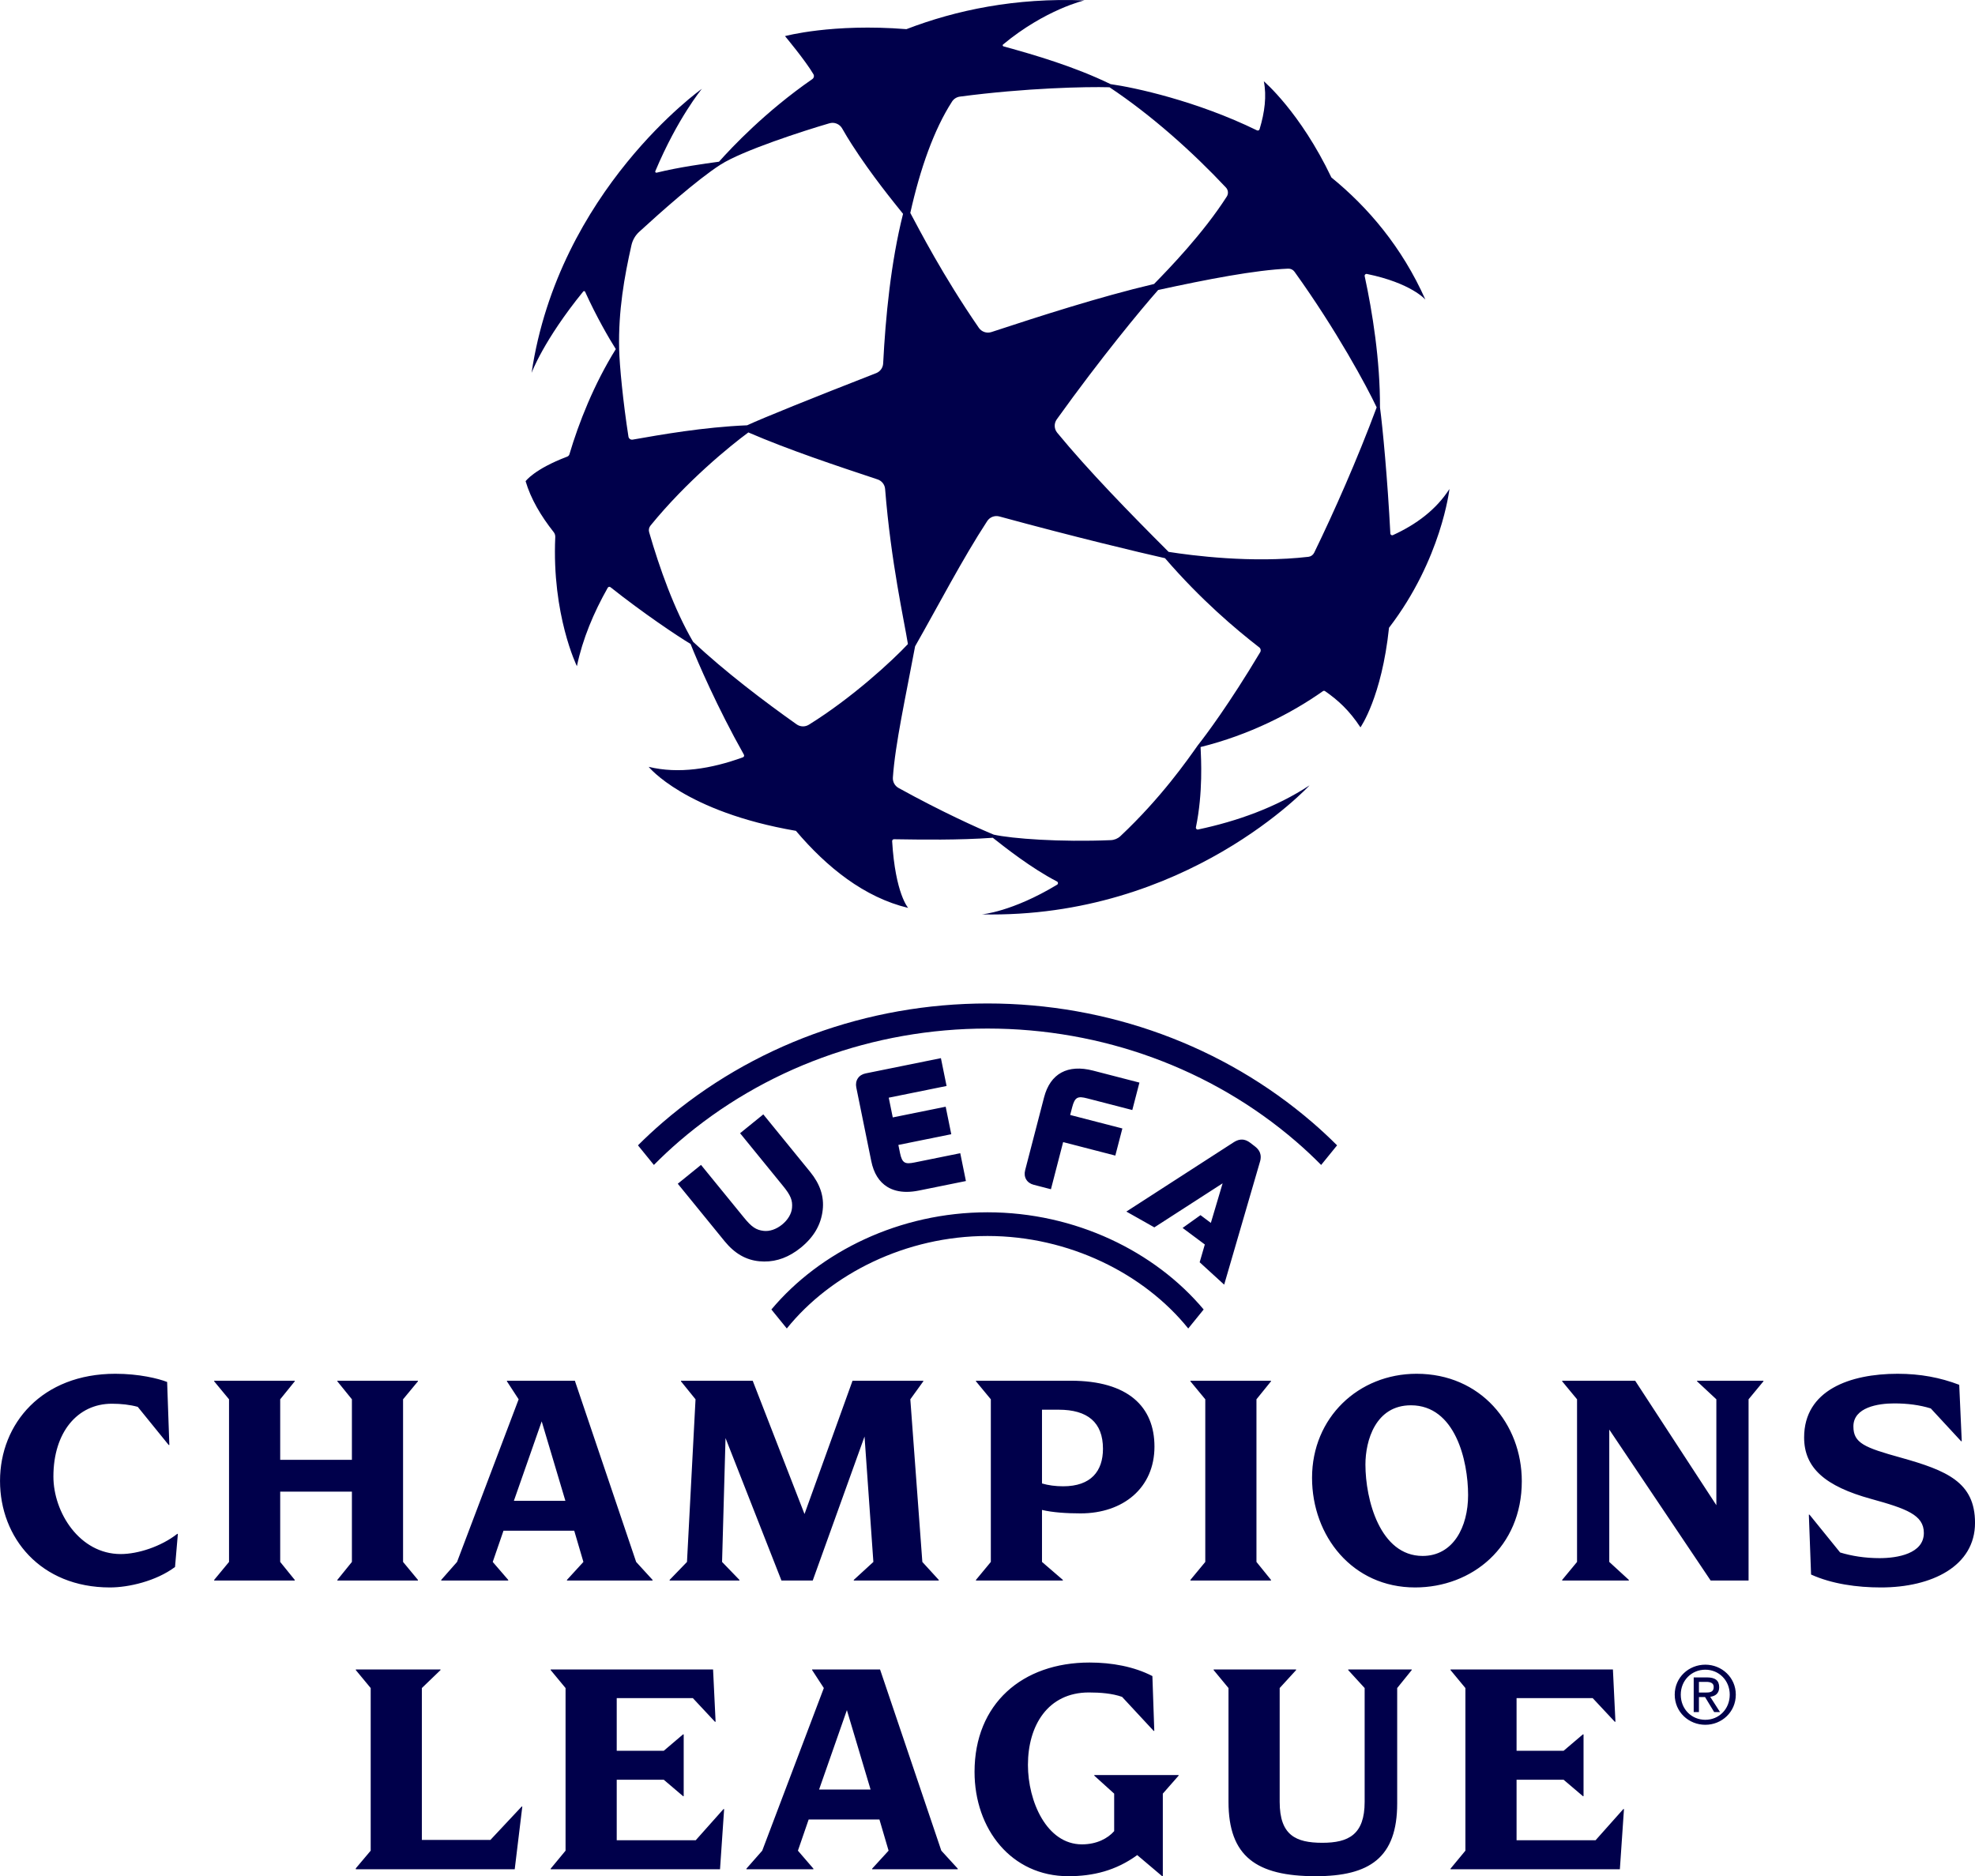
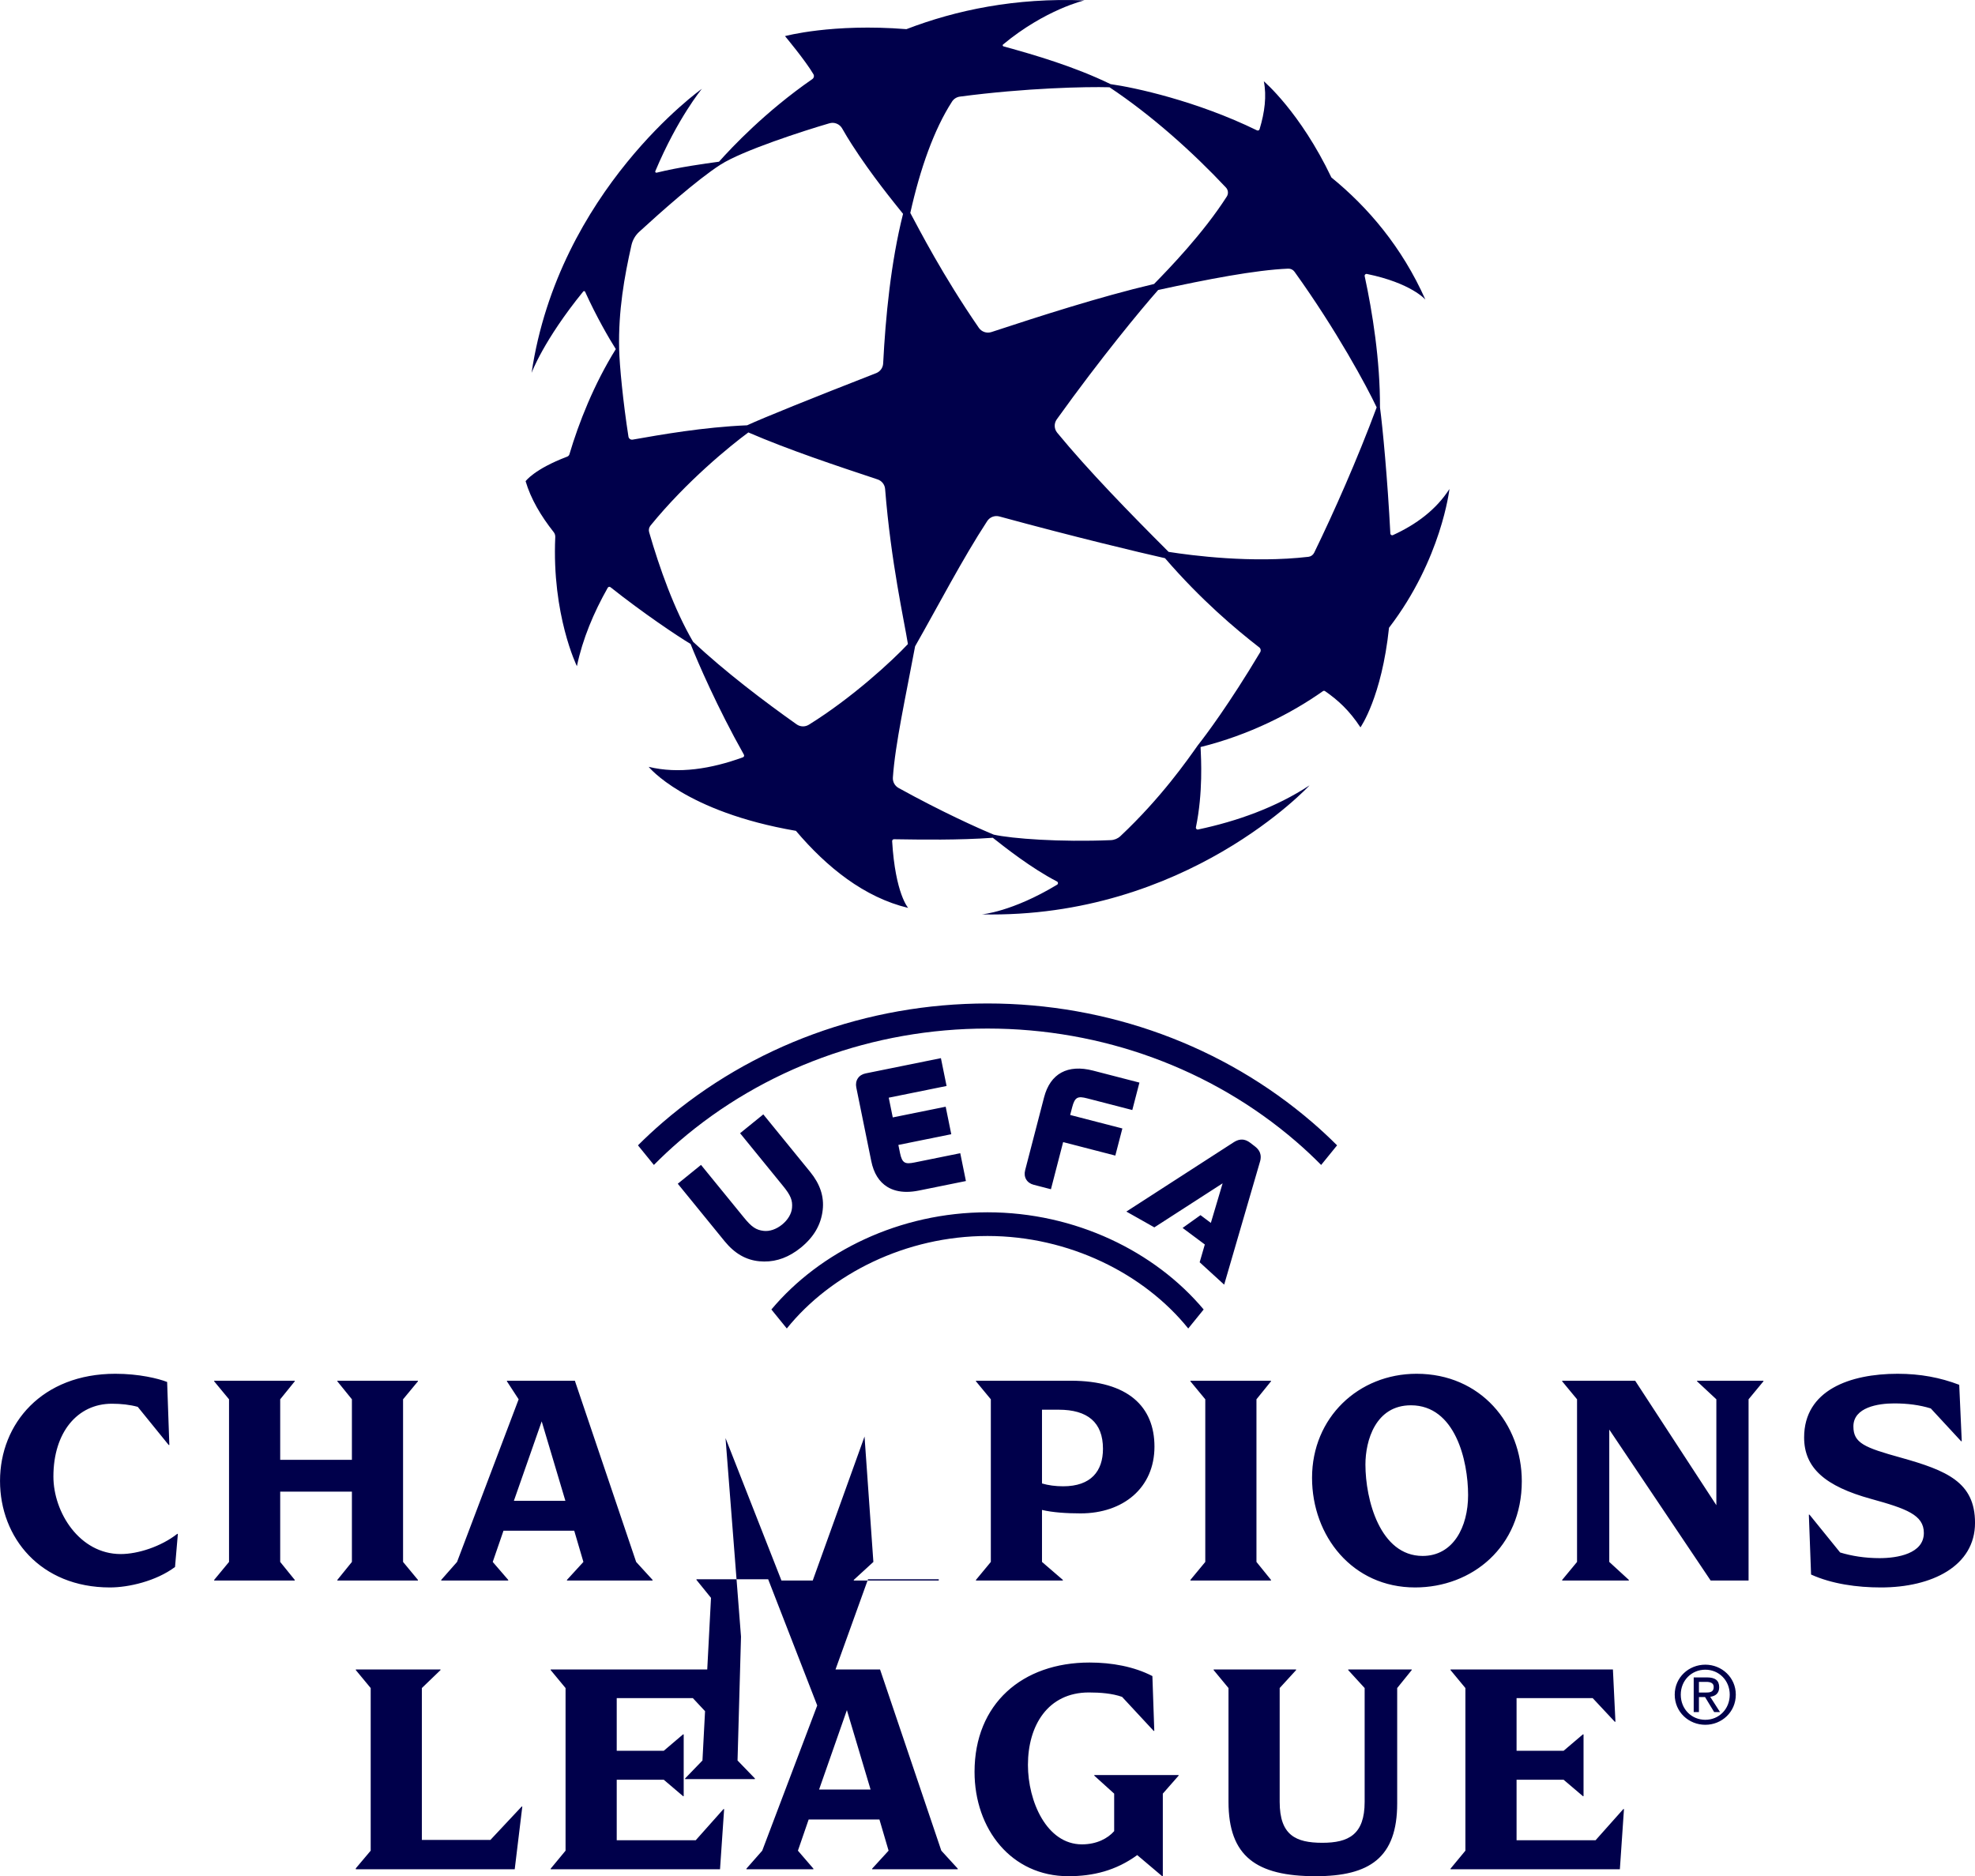
<svg xmlns="http://www.w3.org/2000/svg" width="220.5" height="209.5" fill="none" version="1.1" viewBox="0 0 441 419">
-   <path d="m293.44 123.44c-0.244 0.5-0.727 0.845-1.281 0.909-12.628 1.465-26.046-0.291-31.219-1.103-8.636-8.628-17.985-18.225-24.877-26.612-0.707-0.859-0.741-2.088-0.091-2.992 9.829-13.703 18.83-24.576 22.635-28.881 10.872-2.369 21.713-4.467 29.034-4.766 0.553-0.022 1.079 0.232 1.403 0.681 9.437 13.126 16.187 25.703 18.353 30.299-4.333 11.642-9.546 23.403-13.957 32.466zm-12.048 22.208c-6.961 11.654-12.249 18.68-13.944 20.816-2.3 3.247-8.163 11.706-17.271 20.262-0.581 0.546-1.339 0.86-2.138 0.895-11.406 0.475-22.011-0.325-26.141-1.226-3.497-1.446-11.636-5.106-21.256-10.425-0.839-0.463-1.333-1.367-1.27-2.321 0.502-7.457 2.868-18.079 4.961-29.312 5.175-9.087 10.54-19.455 16.103-27.971 0.586-0.896 1.683-1.313 2.718-1.03 16.657 4.547 31.111 8 36.979 9.32 8.035 9.317 15.821 15.868 21.059 19.929 0.326 0.253 0.41 0.709 0.2 1.063zm-100.78 16.195c-0.844 0.523-1.919 0.495-2.73-0.079-7.253-5.134-15.907-11.695-23.115-18.43-4.252-7.266-7.531-16.565-9.82-24.484-0.148-0.51-0.034-1.062 0.302-1.473 8.088-9.943 17.795-17.81 21.853-20.805 9.155 3.949 19.663 7.433 28.855 10.49 0.94 0.312 1.604 1.155 1.682 2.14 1.296 16.352 4.292 29.576 5.092 34.629-3.432 3.667-12.4 11.98-22.119 18.012zm-40.286-64.342c-1.2-7.719-1.989-15.826-2.076-19.539-0.199-8.573 1.163-16.166 2.745-23.196 0.26-1.151 0.857-2.194 1.728-2.991 4.595-4.209 12.904-11.634 18.148-14.997 4.943-3.169 18.681-7.604 24.346-9.249 1.098-0.32 2.268 0.168 2.833 1.161 0.681 1.196 1.393 2.384 2.148 3.554 4.46 6.943 9.375 12.92 11.445 15.509-2.744 10.894-3.91 23.109-4.441 33.413-0.05 0.967-0.666 1.813-1.569 2.166-14.333 5.591-25.166 9.965-28.806 11.645-9.848 0.415-19.228 2.094-25.559 3.2-0.449 0.079-0.872-0.226-0.942-0.674zm72.254-74.816c0.392-0.608 1.034-1.014 1.752-1.109 14.739-1.947 28.224-2.233 33.407-2.09 9.432 6.272 18.649 14.547 26.005 22.395 0.515 0.55 0.592 1.378 0.185 2.014-5.249 8.209-12.883 16.09-16.236 19.522-12.436 2.943-25.62 7.227-36.321 10.739-1.041 0.341-2.185-0.046-2.807-0.948-8.12-11.794-13.28-21.905-15.303-25.656 2.196-9.833 5.267-18.589 9.318-24.865zm98.455 96.817c-0.264 0.119-0.567-0.067-0.582-0.355-0.618-12.107-1.732-23.871-2.315-28.173 0.047-10.456-1.687-21.306-3.417-29.306-0.062-0.289 0.194-0.548 0.485-0.489 9.894 2.02 13.07 5.724 13.07 5.724-5.238-11.741-12.785-20.589-20.988-27.276-7.013-14.68-15.085-21.47-15.085-21.47 0.653 3.247 0.203 6.919-0.954 10.709-0.073 0.241-0.349 0.356-0.576 0.246-13.442-6.571-27.322-9.572-32.691-10.323-8.023-3.898-16.786-6.478-23.912-8.434-0.19-0.052-0.242-0.298-0.089-0.425 9.458-7.846 18.158-9.844 18.158-9.844-15.402-0.617-28.659 2.168-39.744 6.426-16.562-1.326-27.112 1.552-27.112 1.552s4.573 5.471 6.351 8.516c0.214 0.368 0.102 0.841-0.249 1.083-10.417 7.218-17.891 15.148-20.838 18.449-3.283 0.444-8.969 1.229-13.935 2.452-0.198 0.049-0.366-0.15-0.286-0.337 4.973-11.838 10.394-18.391 10.394-18.391s-31.964 22.681-38.023 63.438c0 0 2.632-7.225 11.532-18.175 0.117-0.143 0.344-0.115 0.42 0.054 2.522 5.579 5.405 10.534 6.854 12.808-4.895 7.874-8.274 16.459-10.355 23.485-0.072 0.244-0.256 0.44-0.496 0.53-7.403 2.808-9.289 5.487-9.289 5.487 1.151 3.928 3.411 7.757 6.266 11.366 0.248 0.312 0.374 0.702 0.357 1.1-0.786 17.394 4.83 28.843 4.83 28.843 1.268-6.075 3.751-11.976 6.887-17.514 0.125-0.221 0.419-0.276 0.617-0.119 7.306 5.798 14.874 10.867 17.877 12.667 1.549 3.952 5.984 14.207 11.91 24.728 0.124 0.222 0.023 0.503-0.216 0.59-7.096 2.583-14.376 3.752-21.051 2.128 0 0 8.05 10.02 32.882 14.293 6.889 8.134 15.273 14.87 25.064 17.21 0 0-2.87-3.152-3.579-14.898-0.015-0.238 0.176-0.441 0.415-0.437 6.131 0.092 14.448 0.225 22.061-0.327 2.698 2.125 8.586 6.79 14.329 9.763 0.286 0.148 0.304 0.55 0.029 0.717-10.095 6.097-16.812 6.628-16.812 6.628 45.727 0.973 73.182-28.815 73.182-28.815-7.532 4.949-16.23 8.026-24.888 9.859-0.292 0.062-0.548-0.196-0.487-0.488 1.608-7.769 1.157-15.281 1.044-17.928 10.849-2.688 20.313-7.53 27.32-12.48 0.141-0.1 0.33-0.101 0.473-2e-3 2.917 2.027 5.413 4.301 7.904 8.087 0 0 4.744-6.704 6.376-22.237 11.746-15.316 13.492-30.993 13.492-30.993-2.947 4.603-7.397 7.92-12.61 10.297zm-90.53 151.23c-19.613 0-37.407 8.757-48.261 21.705l3.443 4.242c9.857-12.24 26.626-20.656 44.818-20.656 18.194 0 34.962 8.416 44.819 20.656l3.443-4.242c-10.855-12.948-28.648-21.705-48.262-21.705zm-45.877 2.749c-1.29 1.047-2.79 1.558-4.114 1.401-1.678-0.192-2.697-0.878-4.367-2.935l-9.618-11.799-5.186 4.206 10.475 12.86c2.226 2.723 4.764 4.181 7.755 4.455 0.354 0.033 0.704 0.051 1.05 0.054 2.9 0.025 5.593-0.995 8.203-3.102 2.907-2.37 4.503-5.121 4.877-8.411 0.34-2.981-0.571-5.758-2.791-8.488l-10.473-12.856-5.186 4.206 9.614 11.805v2e-3c1.676 2.049 2.139 3.186 1.984 4.867-0.116 1.323-0.926 2.685-2.223 3.735zm35.47-37.172-16.8 3.403c-0.767 0.155-1.374 0.538-1.751 1.11-0.381 0.571-0.498 1.276-0.343 2.041l3.348 16.461c0.545 2.677 1.748 4.605 3.576 5.731 1.209 0.744 2.659 1.116 4.33 1.115 0.851-1e-3 1.76-0.099 2.722-0.294l10.5-2.126-1.263-6.214-10.215 2.07c-2.091 0.422-2.77 0.191-3.247-2.151l-0.359-1.766 11.815-2.393-1.249-6.143-11.816 2.392-0.897-4.407 12.913-2.616-1.264-6.213zm32.668 8.982 10.067 2.602 1.591-6.126-10.352-2.676c-5.674-1.467-9.56 0.653-10.94 5.968l-4.227 16.278c-0.195 0.756-0.116 1.465 0.231 2.055 0.347 0.589 0.93 1.003 1.687 1.199l3.843 0.993 2.724-10.528 11.651 3.012 1.574-6.055-11.655-3.014 0.453-1.74c0.599-2.308 1.289-2.502 3.353-1.968zm52.237 14.867 3.554-4.379c-1.765-1.762-3.602-3.472-5.516-5.12-19.887-17.131-45.648-26.564-72.536-26.564-26.887 0-52.647 9.433-72.536 26.564-1.913 1.648-3.751 3.357-5.516 5.119l3.554 4.379c1.795-1.812 3.671-3.569 5.63-5.258 18.87-16.252 43.327-25.202 68.868-25.202s49.998 8.95 68.867 25.202c1.961 1.689 3.836 3.446 5.631 5.259zm-27.13 21.732 1.153-3.969-4.96-3.698 3.994-2.855 2.313 1.734 2.627-8.839-15.244 9.836-6.249-3.528 23.911-15.441c0.922-0.596 2.183-1.121 3.779 0.104l1.022 0.786c1.611 1.238 1.381 2.656 1.066 3.615l-7.937 27.256-5.475-5.001zm-112.53 129.08h-17.634v-13.513h10.509l4.302 3.661h0.144v-13.795h-0.144l-4.302 3.661h-10.509v-11.755h17l4.938 5.28h0.14l-0.564-11.686h-36.258v0.143l3.319 4.011v36.317l-3.319 4.01v0.141h37.81l0.917-13.442h-0.143l-6.206 6.967zm6.662-89.816 12.487 31.813h6.983l11.569-32.163 1.973 28.008-4.374 4.011v0.144h18.974v-0.144l-3.665-4.011-2.684-36.317 2.894-4.011v-0.139h-15.799l-10.723 29.768-11.569-29.768h-16.011v0.139l3.246 4.011-1.907 36.317-3.876 4.011v0.144h15.585v-0.144l-3.877-4.011 0.774-27.658zm-52.504 89.745h-15.305v-33.922l4.163-4.011v-0.143h-18.907v0.143l3.319 4.011v36.317l-3.319 3.939v0.212h35.48l1.695-14.003h-0.144l-6.983 7.457zm-34.17-58.076v0.144h17.989v-0.144l-3.319-4.011v-36.317l3.319-4.011v-0.139h-17.989v0.139l3.246 4.011v13.514h-16.011v-13.514l3.246-4.011v-0.139h-17.988v0.139l3.316 4.011v36.317l-3.316 4.011v0.144h17.988v-0.144l-3.246-4.011v-15.694h16.011v15.694l-3.246 4.011zm280.94 58.147h-17.635v-13.513h10.508l4.303 3.661h0.143v-13.795h-0.143l-4.303 3.661h-10.508v-11.755h17.001l4.936 5.28h0.14l-0.562-11.686h-36.258v0.143l3.318 4.011v36.317l-3.318 4.01v0.141h37.809l0.918-13.442h-0.144l-6.205 6.967zm-161.88-11.332-5.288-17.732-6.209 17.732h11.497zm15.8 13.656 3.668 4.01v0.141h-19.113v-0.141l3.668-4.01-2.045-6.967h-15.8l-2.401 6.967 3.457 4.01v0.141h-14.953v-0.141l3.528-4.01 13.754-36.317-2.611-4.011v-0.143h15.165l13.683 40.471zm-183.24-66.24c-9.172 0-15.026-9.292-15.026-17.317 0-9.852 5.36-16.255 13.049-16.255 2.045 0 4.022 0.211 5.786 0.7l6.911 8.519h0.142l-0.494-14.077c-1.977-0.773-6.277-1.831-11.569-1.831-16.362 0-25.745 11.122-25.745 23.931 0 12.67 9.028 23.787 24.546 23.787 4.162 0 10.299-1.405 14.531-4.572l0.634-7.39h-0.14c-3.596 2.814-8.749 4.505-12.626 4.505zm256.85 5.769-3.245-4.011v-36.317l3.245-4.011v-0.139h-17.988v0.139l3.316 4.011v36.317l-3.316 4.011v0.144h17.988v-0.144zm-39.458 43.719 4.442 4.015v8.375c-1.412 1.617-3.88 2.953-7.193 2.953-7.901 0-12.063-9.641-12.063-17.735 0-8.798 4.446-16.187 13.614-16.187 2.539 0 5.22 0.212 7.405 0.983l7.055 7.6h0.14l-0.424-12.244c-4.09-2.112-9.028-3.023-14.036-3.023-15.023 0-25.675 9.219-25.675 24.42 0 12.736 8.183 23.297 20.949 23.297 5.574 0 10.651-1.269 15.377-4.715l5.57 4.715h0.144v-18.439l3.525-4.015v-0.14h-18.83v0.14zm-11.675-65.253c1.412 0.422 3.032 0.632 4.726 0.632 6.209 0 8.889-3.378 8.889-8.376 0-5.913-3.457-8.726-9.878-8.726h-3.737v16.47zm-11.425 17.523v-36.317l-3.318-4.011v-0.139h21.163c12.838 0 18.692 5.837 18.692 14.711 0 9.218-6.983 14.918-16.505 14.918-3.103 0-6.278-0.212-8.607-0.773v11.611l4.655 4.011v0.144h-19.398v-0.144l3.318-4.011zm106.57-14.921c0-7.74-2.891-20.058-12.769-20.058-7.9 0-10.157 7.882-10.157 13.23 0 7.814 3.246 20.412 12.77 20.412 6.839 0 10.156-6.477 10.156-13.584zm-11.851 20.62c-13.966 0-22.994-11.472-22.994-24.488 0-13.445 10.368-23.23 23.348-23.23 14.317 0 23.488 11.193 23.488 24.002 0 14.639-11.074 23.716-23.842 23.716zm-14.917 18.455 3.669 4.011v25.41c0 7.318-3.597 9.148-9.452 9.148-5.926 0-9.522-1.691-9.522-9.148v-25.41l3.668-4.011v-0.143h-18.412v0.143l3.317 4.011v25.41c0 12.172 6.207 16.609 19.466 16.609 12.063 0 18.2-4.154 18.2-16.259v-25.76l3.242-4.011v-0.143h-14.176v0.143zm85.191 5.483c0-3.172-2.411-5.57-5.453-5.57-3.075 0-5.482 2.398-5.482 5.57 0 3.237 2.407 5.619 5.482 5.619 3.042 0 5.453-2.382 5.453-5.619zm1.353 0c0 3.894-3.143 6.734-6.806 6.734-3.695 0-6.833-2.84-6.833-6.734 0-3.847 3.138-6.691 6.833-6.691 3.663 0 6.806 2.844 6.806 6.691zm-6.816-0.464c0.992 0 1.885-0.054 1.885-1.249 0-0.963-0.872-1.137-1.699-1.137h-1.603v2.386h1.417zm1.102 0.947 2.19 3.41h-1.306l-2.039-3.355h-1.364v3.355h-1.167v-7.74h2.954c1.834 0 2.737 0.675 2.737 2.199 0 1.386-0.872 1.984-2.005 2.131zm-2.932-70.448 4.304 4.011v23.648l-18.13-27.798h-16.294v0.139l3.317 4.011v36.317l-3.317 4.011v0.144h14.883v-0.144l-4.371-4.011v-29.561l22.639 33.716h8.466v-40.472l3.314-4.011v-0.139h-14.811v0.139zm45.484 17.034c-8.112-2.252-10.58-3.238-10.58-6.967 0-4.293 5.574-5.14 9.1-5.14 2.963 0 5.714 0.35 8.183 1.126l6.771 7.321h0.14l-0.563-12.601c-4.235-1.616-8.677-2.464-13.754-2.464-10.652 0-20.88 3.661-20.88 14.221 0 6.825 4.726 10.907 14.954 13.724 7.901 2.181 11.781 3.587 11.781 7.6 0 4.644-5.926 5.628-9.878 5.628-3.314 0-6.277-0.491-8.818-1.266l-6.839-8.445h-0.143l0.494 13.371c4.658 2.112 10.3 2.885 15.588 2.885 11.427 0 21.021-4.783 21.021-14.425 0-9.08-6.277-11.683-16.577-14.568zm-309.68 9.641h11.497l-5.288-17.737-6.209 17.737zm-1.268 17.808h-14.954v-0.144l3.529-4.011 13.754-36.317-2.611-4.011v-0.139h15.164l13.684 40.467 3.668 4.011v0.144h-19.114v-0.144l3.669-4.011-2.046-6.967h-15.8l-2.4 6.967 3.457 4.011v0.144z" fill="#00004b" />
+   <path d="m293.44 123.44c-0.244 0.5-0.727 0.845-1.281 0.909-12.628 1.465-26.046-0.291-31.219-1.103-8.636-8.628-17.985-18.225-24.877-26.612-0.707-0.859-0.741-2.088-0.091-2.992 9.829-13.703 18.83-24.576 22.635-28.881 10.872-2.369 21.713-4.467 29.034-4.766 0.553-0.022 1.079 0.232 1.403 0.681 9.437 13.126 16.187 25.703 18.353 30.299-4.333 11.642-9.546 23.403-13.957 32.466zm-12.048 22.208c-6.961 11.654-12.249 18.68-13.944 20.816-2.3 3.247-8.163 11.706-17.271 20.262-0.581 0.546-1.339 0.86-2.138 0.895-11.406 0.475-22.011-0.325-26.141-1.226-3.497-1.446-11.636-5.106-21.256-10.425-0.839-0.463-1.333-1.367-1.27-2.321 0.502-7.457 2.868-18.079 4.961-29.312 5.175-9.087 10.54-19.455 16.103-27.971 0.586-0.896 1.683-1.313 2.718-1.03 16.657 4.547 31.111 8 36.979 9.32 8.035 9.317 15.821 15.868 21.059 19.929 0.326 0.253 0.41 0.709 0.2 1.063zm-100.78 16.195c-0.844 0.523-1.919 0.495-2.73-0.079-7.253-5.134-15.907-11.695-23.115-18.43-4.252-7.266-7.531-16.565-9.82-24.484-0.148-0.51-0.034-1.062 0.302-1.473 8.088-9.943 17.795-17.81 21.853-20.805 9.155 3.949 19.663 7.433 28.855 10.49 0.94 0.312 1.604 1.155 1.682 2.14 1.296 16.352 4.292 29.576 5.092 34.629-3.432 3.667-12.4 11.98-22.119 18.012zm-40.286-64.342c-1.2-7.719-1.989-15.826-2.076-19.539-0.199-8.573 1.163-16.166 2.745-23.196 0.26-1.151 0.857-2.194 1.728-2.991 4.595-4.209 12.904-11.634 18.148-14.997 4.943-3.169 18.681-7.604 24.346-9.249 1.098-0.32 2.268 0.168 2.833 1.161 0.681 1.196 1.393 2.384 2.148 3.554 4.46 6.943 9.375 12.92 11.445 15.509-2.744 10.894-3.91 23.109-4.441 33.413-0.05 0.967-0.666 1.813-1.569 2.166-14.333 5.591-25.166 9.965-28.806 11.645-9.848 0.415-19.228 2.094-25.559 3.2-0.449 0.079-0.872-0.226-0.942-0.674zm72.254-74.816c0.392-0.608 1.034-1.014 1.752-1.109 14.739-1.947 28.224-2.233 33.407-2.09 9.432 6.272 18.649 14.547 26.005 22.395 0.515 0.55 0.592 1.378 0.185 2.014-5.249 8.209-12.883 16.09-16.236 19.522-12.436 2.943-25.62 7.227-36.321 10.739-1.041 0.341-2.185-0.046-2.807-0.948-8.12-11.794-13.28-21.905-15.303-25.656 2.196-9.833 5.267-18.589 9.318-24.865zm98.455 96.817c-0.264 0.119-0.567-0.067-0.582-0.355-0.618-12.107-1.732-23.871-2.315-28.173 0.047-10.456-1.687-21.306-3.417-29.306-0.062-0.289 0.194-0.548 0.485-0.489 9.894 2.02 13.07 5.724 13.07 5.724-5.238-11.741-12.785-20.589-20.988-27.276-7.013-14.68-15.085-21.47-15.085-21.47 0.653 3.247 0.203 6.919-0.954 10.709-0.073 0.241-0.349 0.356-0.576 0.246-13.442-6.571-27.322-9.572-32.691-10.323-8.023-3.898-16.786-6.478-23.912-8.434-0.19-0.052-0.242-0.298-0.089-0.425 9.458-7.846 18.158-9.844 18.158-9.844-15.402-0.617-28.659 2.168-39.744 6.426-16.562-1.326-27.112 1.552-27.112 1.552s4.573 5.471 6.351 8.516c0.214 0.368 0.102 0.841-0.249 1.083-10.417 7.218-17.891 15.148-20.838 18.449-3.283 0.444-8.969 1.229-13.935 2.452-0.198 0.049-0.366-0.15-0.286-0.337 4.973-11.838 10.394-18.391 10.394-18.391s-31.964 22.681-38.023 63.438c0 0 2.632-7.225 11.532-18.175 0.117-0.143 0.344-0.115 0.42 0.054 2.522 5.579 5.405 10.534 6.854 12.808-4.895 7.874-8.274 16.459-10.355 23.485-0.072 0.244-0.256 0.44-0.496 0.53-7.403 2.808-9.289 5.487-9.289 5.487 1.151 3.928 3.411 7.757 6.266 11.366 0.248 0.312 0.374 0.702 0.357 1.1-0.786 17.394 4.83 28.843 4.83 28.843 1.268-6.075 3.751-11.976 6.887-17.514 0.125-0.221 0.419-0.276 0.617-0.119 7.306 5.798 14.874 10.867 17.877 12.667 1.549 3.952 5.984 14.207 11.91 24.728 0.124 0.222 0.023 0.503-0.216 0.59-7.096 2.583-14.376 3.752-21.051 2.128 0 0 8.05 10.02 32.882 14.293 6.889 8.134 15.273 14.87 25.064 17.21 0 0-2.87-3.152-3.579-14.898-0.015-0.238 0.176-0.441 0.415-0.437 6.131 0.092 14.448 0.225 22.061-0.327 2.698 2.125 8.586 6.79 14.329 9.763 0.286 0.148 0.304 0.55 0.029 0.717-10.095 6.097-16.812 6.628-16.812 6.628 45.727 0.973 73.182-28.815 73.182-28.815-7.532 4.949-16.23 8.026-24.888 9.859-0.292 0.062-0.548-0.196-0.487-0.488 1.608-7.769 1.157-15.281 1.044-17.928 10.849-2.688 20.313-7.53 27.32-12.48 0.141-0.1 0.33-0.101 0.473-2e-3 2.917 2.027 5.413 4.301 7.904 8.087 0 0 4.744-6.704 6.376-22.237 11.746-15.316 13.492-30.993 13.492-30.993-2.947 4.603-7.397 7.92-12.61 10.297zm-90.53 151.23c-19.613 0-37.407 8.757-48.261 21.705l3.443 4.242c9.857-12.24 26.626-20.656 44.818-20.656 18.194 0 34.962 8.416 44.819 20.656l3.443-4.242c-10.855-12.948-28.648-21.705-48.262-21.705zm-45.877 2.749c-1.29 1.047-2.79 1.558-4.114 1.401-1.678-0.192-2.697-0.878-4.367-2.935l-9.618-11.799-5.186 4.206 10.475 12.86c2.226 2.723 4.764 4.181 7.755 4.455 0.354 0.033 0.704 0.051 1.05 0.054 2.9 0.025 5.593-0.995 8.203-3.102 2.907-2.37 4.503-5.121 4.877-8.411 0.34-2.981-0.571-5.758-2.791-8.488l-10.473-12.856-5.186 4.206 9.614 11.805v2e-3c1.676 2.049 2.139 3.186 1.984 4.867-0.116 1.323-0.926 2.685-2.223 3.735zm35.47-37.172-16.8 3.403c-0.767 0.155-1.374 0.538-1.751 1.11-0.381 0.571-0.498 1.276-0.343 2.041l3.348 16.461c0.545 2.677 1.748 4.605 3.576 5.731 1.209 0.744 2.659 1.116 4.33 1.115 0.851-1e-3 1.76-0.099 2.722-0.294l10.5-2.126-1.263-6.214-10.215 2.07c-2.091 0.422-2.77 0.191-3.247-2.151l-0.359-1.766 11.815-2.393-1.249-6.143-11.816 2.392-0.897-4.407 12.913-2.616-1.264-6.213zm32.668 8.982 10.067 2.602 1.591-6.126-10.352-2.676c-5.674-1.467-9.56 0.653-10.94 5.968l-4.227 16.278c-0.195 0.756-0.116 1.465 0.231 2.055 0.347 0.589 0.93 1.003 1.687 1.199l3.843 0.993 2.724-10.528 11.651 3.012 1.574-6.055-11.655-3.014 0.453-1.74c0.599-2.308 1.289-2.502 3.353-1.968zm52.237 14.867 3.554-4.379c-1.765-1.762-3.602-3.472-5.516-5.12-19.887-17.131-45.648-26.564-72.536-26.564-26.887 0-52.647 9.433-72.536 26.564-1.913 1.648-3.751 3.357-5.516 5.119l3.554 4.379c1.795-1.812 3.671-3.569 5.63-5.258 18.87-16.252 43.327-25.202 68.868-25.202s49.998 8.95 68.867 25.202c1.961 1.689 3.836 3.446 5.631 5.259zm-27.13 21.732 1.153-3.969-4.96-3.698 3.994-2.855 2.313 1.734 2.627-8.839-15.244 9.836-6.249-3.528 23.911-15.441c0.922-0.596 2.183-1.121 3.779 0.104l1.022 0.786c1.611 1.238 1.381 2.656 1.066 3.615l-7.937 27.256-5.475-5.001zm-112.53 129.08h-17.634v-13.513h10.509l4.302 3.661h0.144v-13.795h-0.144l-4.302 3.661h-10.509v-11.755h17l4.938 5.28h0.14l-0.564-11.686h-36.258v0.143l3.319 4.011v36.317l-3.319 4.01v0.141h37.81l0.917-13.442h-0.143l-6.206 6.967zm6.662-89.816 12.487 31.813h6.983l11.569-32.163 1.973 28.008-4.374 4.011v0.144h18.974v-0.144v-0.139h-15.799l-10.723 29.768-11.569-29.768h-16.011v0.139l3.246 4.011-1.907 36.317-3.876 4.011v0.144h15.585v-0.144l-3.877-4.011 0.774-27.658zm-52.504 89.745h-15.305v-33.922l4.163-4.011v-0.143h-18.907v0.143l3.319 4.011v36.317l-3.319 3.939v0.212h35.48l1.695-14.003h-0.144l-6.983 7.457zm-34.17-58.076v0.144h17.989v-0.144l-3.319-4.011v-36.317l3.319-4.011v-0.139h-17.989v0.139l3.246 4.011v13.514h-16.011v-13.514l3.246-4.011v-0.139h-17.988v0.139l3.316 4.011v36.317l-3.316 4.011v0.144h17.988v-0.144l-3.246-4.011v-15.694h16.011v15.694l-3.246 4.011zm280.94 58.147h-17.635v-13.513h10.508l4.303 3.661h0.143v-13.795h-0.143l-4.303 3.661h-10.508v-11.755h17.001l4.936 5.28h0.14l-0.562-11.686h-36.258v0.143l3.318 4.011v36.317l-3.318 4.01v0.141h37.809l0.918-13.442h-0.144l-6.205 6.967zm-161.88-11.332-5.288-17.732-6.209 17.732h11.497zm15.8 13.656 3.668 4.01v0.141h-19.113v-0.141l3.668-4.01-2.045-6.967h-15.8l-2.401 6.967 3.457 4.01v0.141h-14.953v-0.141l3.528-4.01 13.754-36.317-2.611-4.011v-0.143h15.165l13.683 40.471zm-183.24-66.24c-9.172 0-15.026-9.292-15.026-17.317 0-9.852 5.36-16.255 13.049-16.255 2.045 0 4.022 0.211 5.786 0.7l6.911 8.519h0.142l-0.494-14.077c-1.977-0.773-6.277-1.831-11.569-1.831-16.362 0-25.745 11.122-25.745 23.931 0 12.67 9.028 23.787 24.546 23.787 4.162 0 10.299-1.405 14.531-4.572l0.634-7.39h-0.14c-3.596 2.814-8.749 4.505-12.626 4.505zm256.85 5.769-3.245-4.011v-36.317l3.245-4.011v-0.139h-17.988v0.139l3.316 4.011v36.317l-3.316 4.011v0.144h17.988v-0.144zm-39.458 43.719 4.442 4.015v8.375c-1.412 1.617-3.88 2.953-7.193 2.953-7.901 0-12.063-9.641-12.063-17.735 0-8.798 4.446-16.187 13.614-16.187 2.539 0 5.22 0.212 7.405 0.983l7.055 7.6h0.14l-0.424-12.244c-4.09-2.112-9.028-3.023-14.036-3.023-15.023 0-25.675 9.219-25.675 24.42 0 12.736 8.183 23.297 20.949 23.297 5.574 0 10.651-1.269 15.377-4.715l5.57 4.715h0.144v-18.439l3.525-4.015v-0.14h-18.83v0.14zm-11.675-65.253c1.412 0.422 3.032 0.632 4.726 0.632 6.209 0 8.889-3.378 8.889-8.376 0-5.913-3.457-8.726-9.878-8.726h-3.737v16.47zm-11.425 17.523v-36.317l-3.318-4.011v-0.139h21.163c12.838 0 18.692 5.837 18.692 14.711 0 9.218-6.983 14.918-16.505 14.918-3.103 0-6.278-0.212-8.607-0.773v11.611l4.655 4.011v0.144h-19.398v-0.144l3.318-4.011zm106.57-14.921c0-7.74-2.891-20.058-12.769-20.058-7.9 0-10.157 7.882-10.157 13.23 0 7.814 3.246 20.412 12.77 20.412 6.839 0 10.156-6.477 10.156-13.584zm-11.851 20.62c-13.966 0-22.994-11.472-22.994-24.488 0-13.445 10.368-23.23 23.348-23.23 14.317 0 23.488 11.193 23.488 24.002 0 14.639-11.074 23.716-23.842 23.716zm-14.917 18.455 3.669 4.011v25.41c0 7.318-3.597 9.148-9.452 9.148-5.926 0-9.522-1.691-9.522-9.148v-25.41l3.668-4.011v-0.143h-18.412v0.143l3.317 4.011v25.41c0 12.172 6.207 16.609 19.466 16.609 12.063 0 18.2-4.154 18.2-16.259v-25.76l3.242-4.011v-0.143h-14.176v0.143zm85.191 5.483c0-3.172-2.411-5.57-5.453-5.57-3.075 0-5.482 2.398-5.482 5.57 0 3.237 2.407 5.619 5.482 5.619 3.042 0 5.453-2.382 5.453-5.619zm1.353 0c0 3.894-3.143 6.734-6.806 6.734-3.695 0-6.833-2.84-6.833-6.734 0-3.847 3.138-6.691 6.833-6.691 3.663 0 6.806 2.844 6.806 6.691zm-6.816-0.464c0.992 0 1.885-0.054 1.885-1.249 0-0.963-0.872-1.137-1.699-1.137h-1.603v2.386h1.417zm1.102 0.947 2.19 3.41h-1.306l-2.039-3.355h-1.364v3.355h-1.167v-7.74h2.954c1.834 0 2.737 0.675 2.737 2.199 0 1.386-0.872 1.984-2.005 2.131zm-2.932-70.448 4.304 4.011v23.648l-18.13-27.798h-16.294v0.139l3.317 4.011v36.317l-3.317 4.011v0.144h14.883v-0.144l-4.371-4.011v-29.561l22.639 33.716h8.466v-40.472l3.314-4.011v-0.139h-14.811v0.139zm45.484 17.034c-8.112-2.252-10.58-3.238-10.58-6.967 0-4.293 5.574-5.14 9.1-5.14 2.963 0 5.714 0.35 8.183 1.126l6.771 7.321h0.14l-0.563-12.601c-4.235-1.616-8.677-2.464-13.754-2.464-10.652 0-20.88 3.661-20.88 14.221 0 6.825 4.726 10.907 14.954 13.724 7.901 2.181 11.781 3.587 11.781 7.6 0 4.644-5.926 5.628-9.878 5.628-3.314 0-6.277-0.491-8.818-1.266l-6.839-8.445h-0.143l0.494 13.371c4.658 2.112 10.3 2.885 15.588 2.885 11.427 0 21.021-4.783 21.021-14.425 0-9.08-6.277-11.683-16.577-14.568zm-309.68 9.641h11.497l-5.288-17.737-6.209 17.737zm-1.268 17.808h-14.954v-0.144l3.529-4.011 13.754-36.317-2.611-4.011v-0.139h15.164l13.684 40.467 3.668 4.011v0.144h-19.114v-0.144l3.669-4.011-2.046-6.967h-15.8l-2.4 6.967 3.457 4.011v0.144z" fill="#00004b" />
</svg>